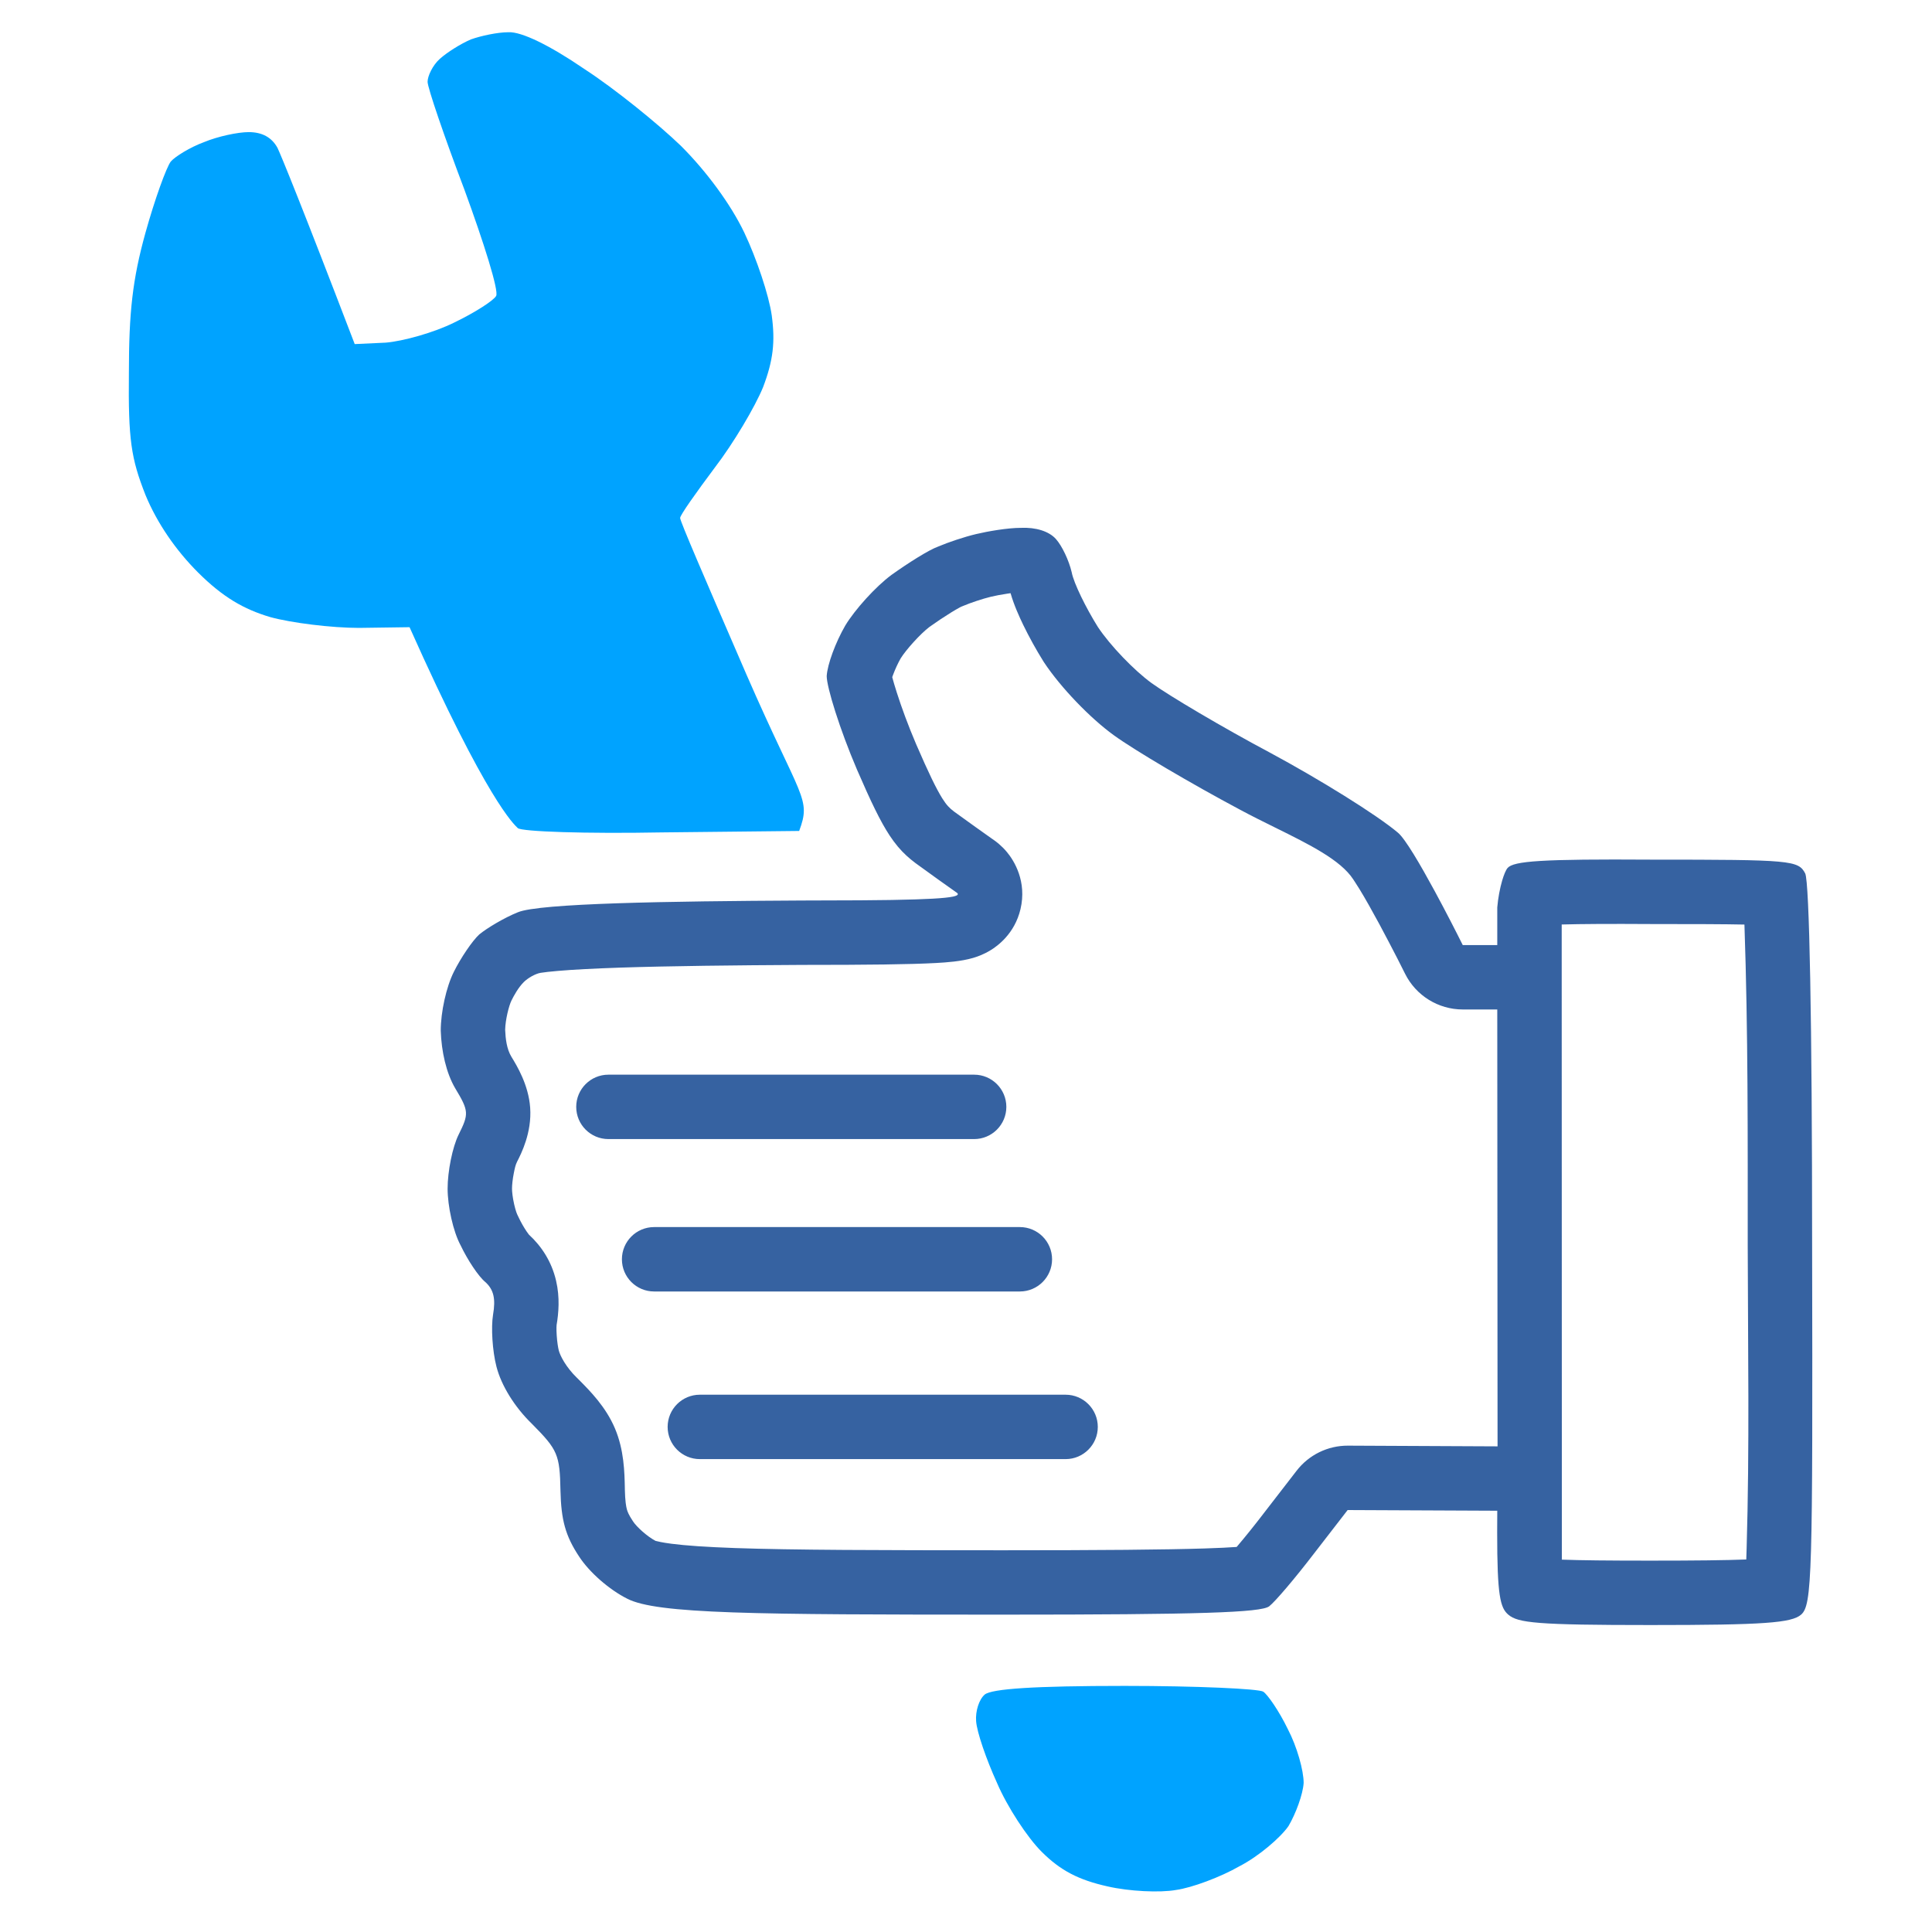
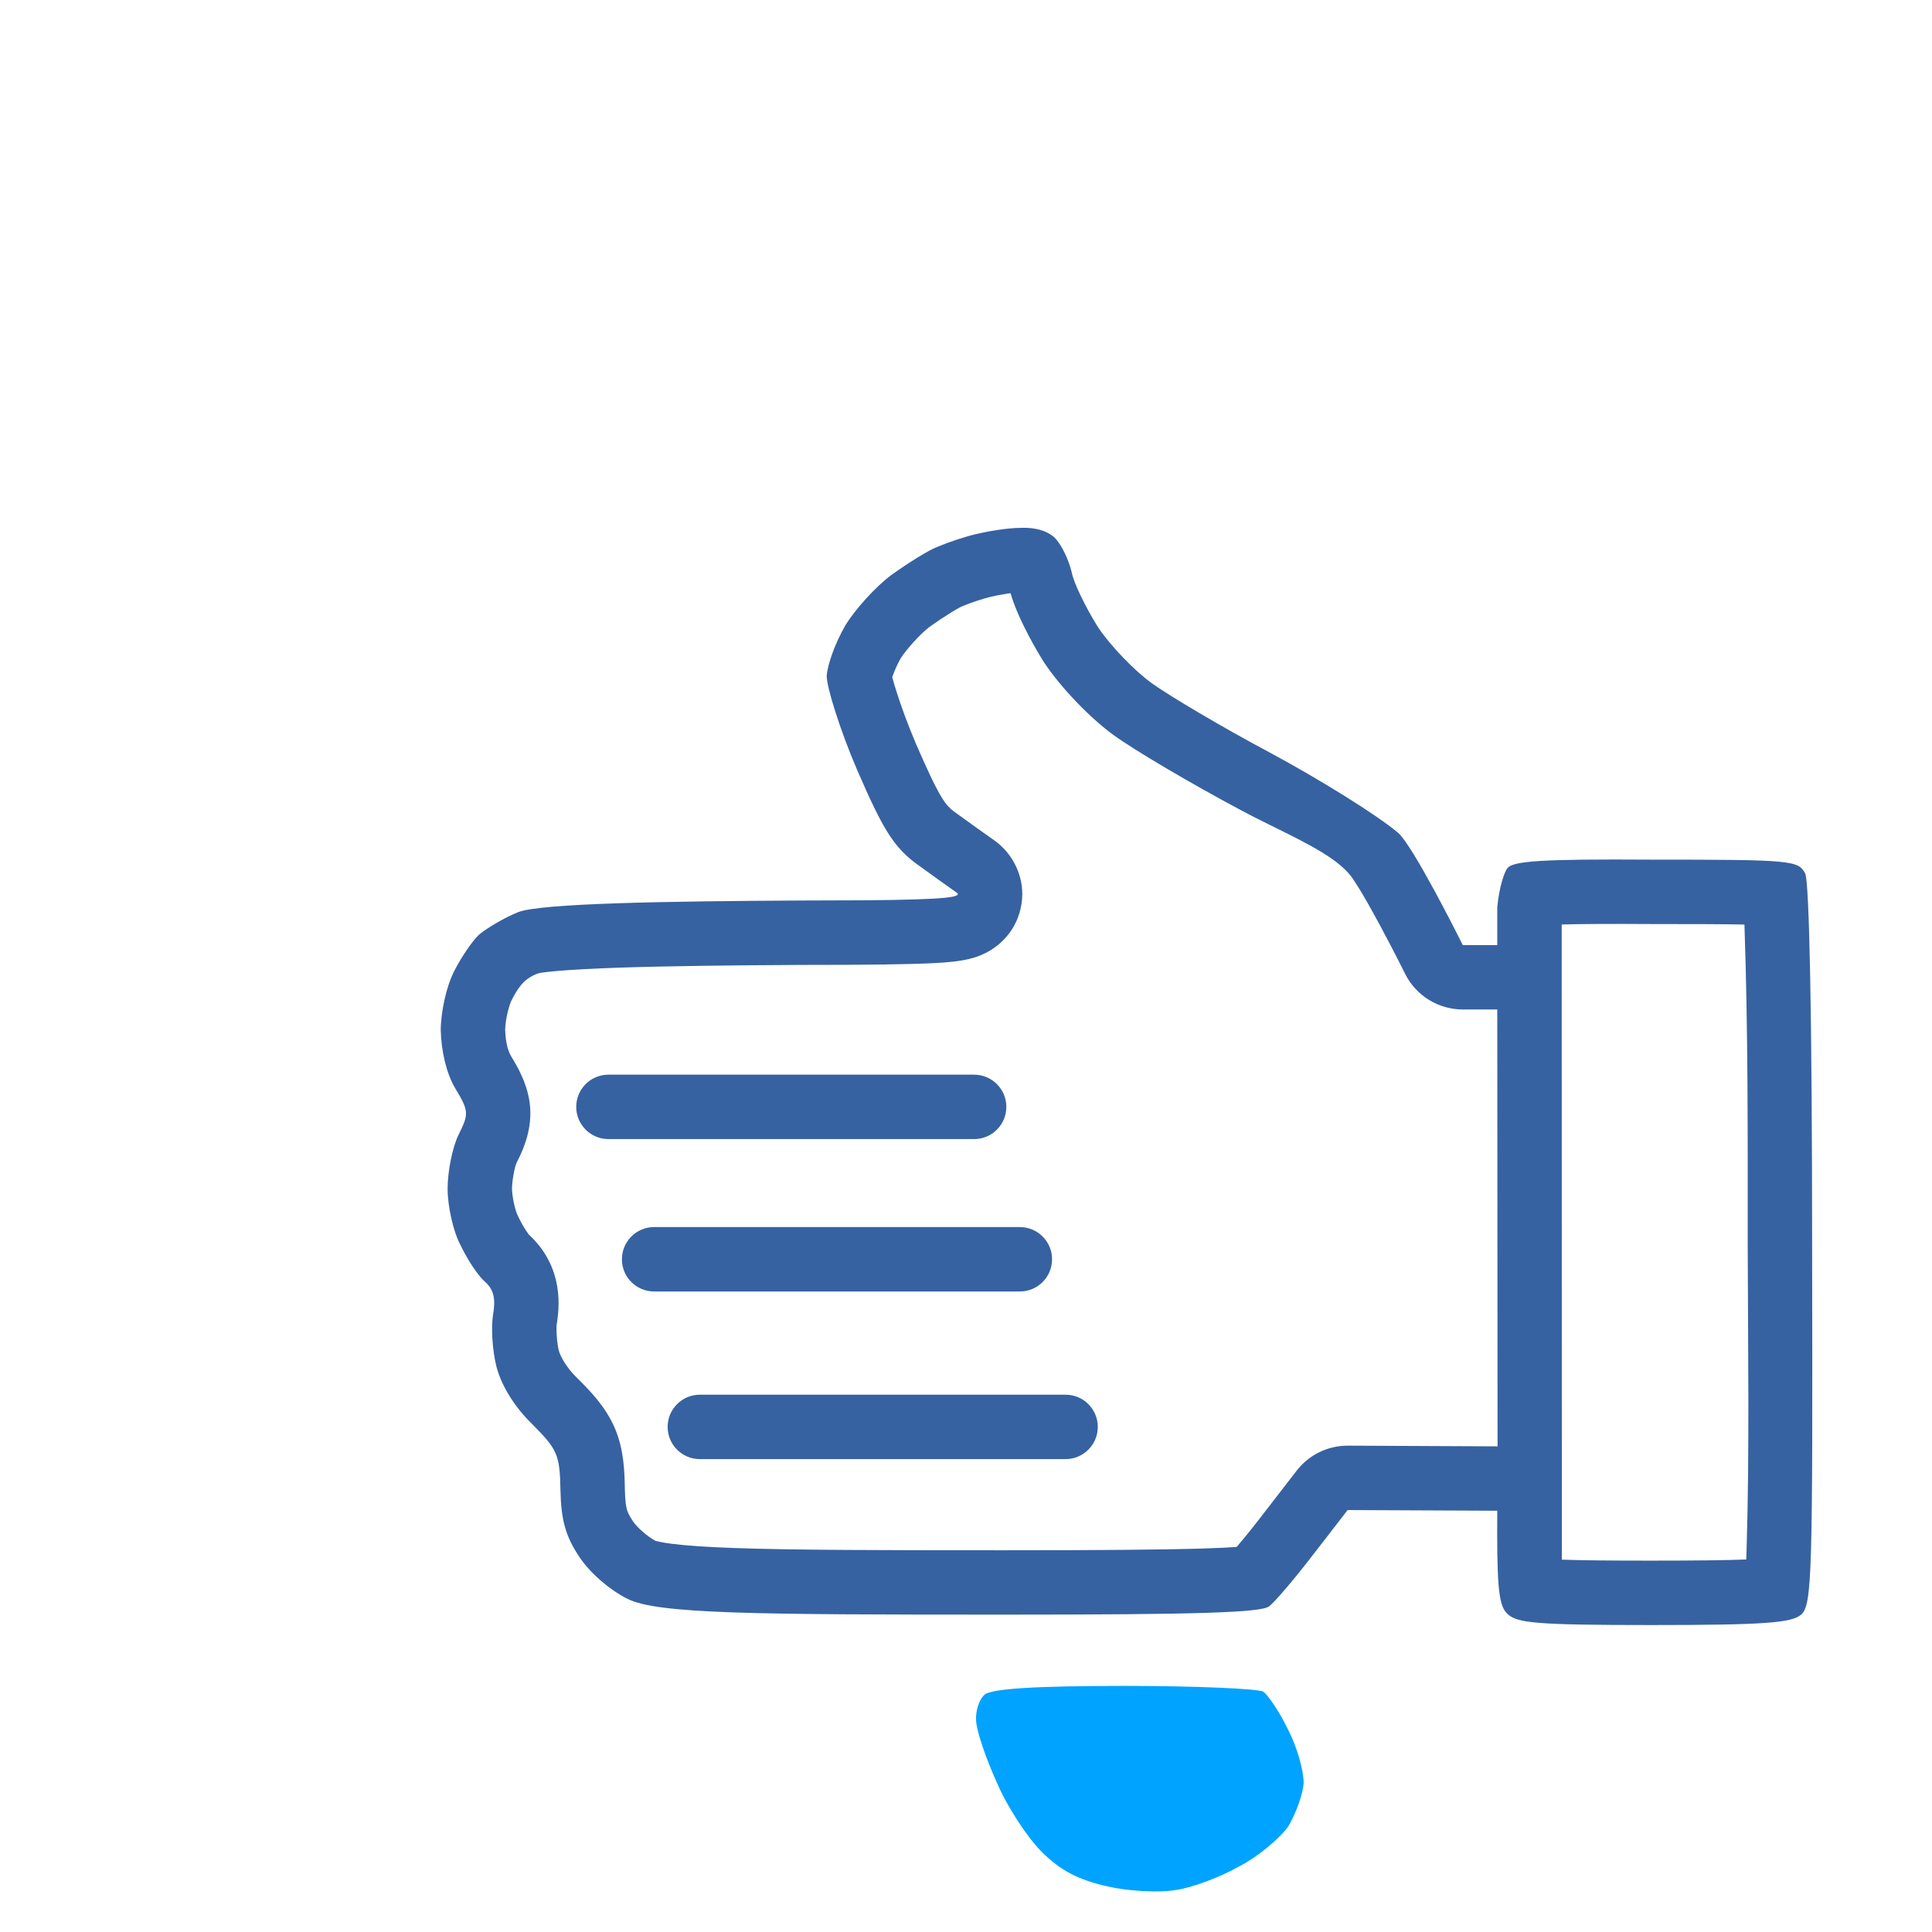
<svg xmlns="http://www.w3.org/2000/svg" width="60" height="60" viewBox="0 0 60 60" fill="none">
  <g clip-path="url(#clip0_419_12010)">
-     <path fill-rule="evenodd" clip-rule="evenodd" d="M32.79 16.737C32.983 16.952 33.196 17.404 33.282 17.77C33.346 18.114 33.731 18.888 34.094 19.469C34.479 20.05 35.227 20.824 35.761 21.212C36.295 21.599 37.962 22.588 39.458 23.384C40.975 24.201 42.749 25.299 43.412 25.858C43.637 26.041 44.114 26.859 44.547 27.657C44.616 27.785 44.684 27.912 44.75 28.036L44.827 28.181C45.167 28.825 45.427 29.35 45.427 29.35H46.499V28.181C46.523 27.891 46.581 27.588 46.65 27.351C46.704 27.166 46.764 27.021 46.82 26.955C47.012 26.74 47.857 26.675 51.297 26.697C55.636 26.697 55.849 26.718 56.063 27.127C56.191 27.407 56.277 31.709 56.277 38.679C56.298 48.94 56.277 49.843 55.935 50.144C55.636 50.402 54.781 50.467 51.255 50.467C47.729 50.467 47.141 50.402 46.841 50.144C46.59 49.93 46.496 49.557 46.496 47.593C46.496 47.386 46.498 47.161 46.499 46.917L41.852 46.896L40.804 48.251C40.227 49.004 39.608 49.735 39.415 49.886C39.159 50.08 37.236 50.144 31.166 50.144C23.409 50.144 20.398 50.123 19.479 49.649C18.923 49.37 18.304 48.832 17.983 48.337C17.556 47.692 17.427 47.197 17.406 46.294C17.385 45.175 17.32 45.025 16.53 44.229C15.974 43.691 15.568 43.024 15.418 42.443C15.29 41.948 15.248 41.217 15.312 40.83C15.397 40.335 15.333 40.055 15.077 39.819C14.863 39.647 14.521 39.13 14.307 38.679C14.072 38.248 13.901 37.453 13.901 36.915C13.901 36.377 14.051 35.624 14.243 35.237C14.564 34.592 14.564 34.505 14.136 33.796C13.858 33.322 13.709 32.656 13.688 32.01C13.688 31.429 13.858 30.655 14.094 30.182C14.307 29.752 14.671 29.214 14.884 29.02C15.119 28.826 15.654 28.504 16.081 28.332C16.744 28.052 20.716 27.988 24.904 27.966C25.59 27.966 26.189 27.964 26.71 27.96C27.022 27.958 27.307 27.955 27.565 27.951L27.592 27.951L27.753 27.948C28.776 27.93 29.347 27.897 29.595 27.845L29.611 27.841C29.767 27.806 29.781 27.762 29.692 27.708C29.478 27.557 28.901 27.149 28.431 26.804C28.331 26.729 28.239 26.653 28.151 26.572C27.963 26.399 27.798 26.204 27.63 25.95C27.339 25.509 27.043 24.891 26.614 23.9C26.08 22.653 25.674 21.34 25.674 20.996C25.695 20.631 25.952 19.942 26.251 19.426C26.55 18.931 27.191 18.221 27.683 17.856C28.196 17.49 28.837 17.081 29.136 16.974C29.435 16.845 29.948 16.673 30.311 16.587C30.675 16.5 31.294 16.393 31.701 16.393C32.171 16.371 32.577 16.5 32.79 16.737ZM29.8 18.868C29.826 18.854 29.842 18.846 29.851 18.842C29.877 18.832 29.903 18.821 29.928 18.811C30.12 18.728 30.522 18.592 30.772 18.533C30.897 18.503 31.088 18.465 31.286 18.436C31.32 18.431 31.353 18.426 31.384 18.422C31.49 18.793 31.656 19.155 31.775 19.402C31.956 19.776 32.178 20.178 32.398 20.53C32.407 20.545 32.417 20.559 32.426 20.574C32.944 21.355 33.859 22.304 34.587 22.831C35.24 23.305 37.008 24.346 38.514 25.148C38.874 25.342 39.244 25.524 39.603 25.702C40.662 26.225 41.633 26.706 42.026 27.309C42.039 27.33 42.052 27.349 42.063 27.366C42.07 27.378 42.077 27.388 42.084 27.398C42.126 27.461 42.16 27.514 42.217 27.607C42.401 27.907 42.619 28.296 42.835 28.696C43.048 29.092 43.249 29.48 43.398 29.769C43.478 29.926 43.557 30.083 43.636 30.241C43.974 30.92 44.668 31.35 45.427 31.35H46.499L46.508 44.918L41.861 44.896C41.238 44.893 40.649 45.181 40.269 45.673L39.221 47.029L39.217 47.035C38.946 47.388 38.668 47.733 38.441 48L38.405 48.042C38.17 48.059 37.845 48.075 37.407 48.089C36.171 48.128 34.203 48.145 31.166 48.145C27.273 48.145 24.622 48.139 22.828 48.076C21.93 48.044 21.297 48 20.857 47.943C20.555 47.904 20.413 47.867 20.371 47.856C20.364 47.855 20.358 47.853 20.358 47.853C20.092 47.713 19.768 47.414 19.661 47.25L19.65 47.233C19.523 47.041 19.488 46.946 19.469 46.877C19.444 46.787 19.414 46.624 19.405 46.251L19.405 46.216C19.395 45.722 19.382 45.031 19.097 44.359C18.812 43.688 18.326 43.199 17.977 42.848L17.948 42.819C17.939 42.81 17.93 42.801 17.92 42.792C17.573 42.456 17.395 42.099 17.355 41.945L17.354 41.942C17.331 41.85 17.302 41.675 17.289 41.469C17.282 41.373 17.281 41.288 17.282 41.222C17.283 41.178 17.285 41.154 17.286 41.148C17.347 40.785 17.392 40.299 17.27 39.776C17.131 39.176 16.817 38.704 16.433 38.349L16.427 38.344C16.41 38.322 16.384 38.287 16.352 38.24C16.265 38.11 16.176 37.954 16.115 37.824C16.108 37.809 16.101 37.794 16.094 37.78C16.073 37.738 16.052 37.696 16.037 37.65C16.014 37.584 15.989 37.497 15.967 37.398C15.918 37.183 15.901 37.001 15.901 36.915C15.901 36.809 15.918 36.622 15.96 36.416L15.963 36.403C15.985 36.293 16.008 36.177 16.059 36.077C16.188 35.825 16.519 35.175 16.465 34.401C16.415 33.689 16.048 33.09 15.883 32.82C15.735 32.577 15.7 32.258 15.688 31.981C15.694 31.674 15.804 31.234 15.884 31.072C15.965 30.91 16.096 30.67 16.266 30.5C16.389 30.376 16.624 30.239 16.791 30.212C16.906 30.194 17.08 30.173 17.321 30.153C17.801 30.111 18.451 30.078 19.237 30.051C20.805 29.999 22.818 29.977 24.909 29.966C26.948 29.966 28.279 29.951 29.068 29.907C29.395 29.889 29.849 29.858 30.22 29.749C30.325 29.718 30.539 29.649 30.771 29.505C30.966 29.385 31.51 29.005 31.692 28.235C31.895 27.376 31.497 26.733 31.272 26.463C31.104 26.261 30.926 26.126 30.809 26.049C30.578 25.886 30.055 25.515 29.625 25.201C29.484 25.093 29.396 25.005 29.259 24.787C29.078 24.495 28.846 24.024 28.451 23.11C28.21 22.547 27.997 21.968 27.849 21.502C27.788 21.312 27.742 21.153 27.709 21.03C27.717 21.008 27.725 20.985 27.734 20.96C27.8 20.782 27.887 20.594 27.971 20.447C28.14 20.175 28.583 19.684 28.863 19.471C29.084 19.313 29.327 19.151 29.538 19.021C29.647 18.954 29.736 18.903 29.8 18.868ZM48.505 48.436C49.08 48.458 49.941 48.467 51.255 48.467C52.664 48.467 53.6 48.456 54.232 48.431C54.236 48.327 54.24 48.214 54.243 48.088C54.336 44.955 54.283 41.813 54.277 38.679C54.277 35.358 54.29 32.032 54.175 28.713C53.559 28.7 52.652 28.697 51.298 28.697H51.285C49.999 28.689 49.112 28.694 48.5 28.711V29.35L48.505 48.436ZM18.895 33.375C18.342 33.375 17.895 33.823 17.895 34.375C17.895 34.927 18.342 35.375 18.895 35.375H30.253C30.805 35.375 31.253 34.927 31.253 34.375C31.253 33.823 30.805 33.375 30.253 33.375H18.895ZM20.314 38.108C19.762 38.108 19.314 38.556 19.314 39.108C19.314 39.66 19.762 40.108 20.314 40.108H31.673C32.225 40.108 32.673 39.66 32.673 39.108C32.673 38.556 32.225 38.108 31.673 38.108H20.314ZM21.734 43.314C21.182 43.314 20.734 43.762 20.734 44.314C20.734 44.866 21.182 45.314 21.734 45.314H33.093C33.645 45.314 34.093 44.866 34.093 44.314C34.093 43.762 33.645 43.314 33.093 43.314H21.734Z" fill="#3662A1" />
-     <path d="M13.66 1.827C13.884 1.626 14.31 1.358 14.624 1.224C14.937 1.112 15.453 1.001 15.789 1.001C16.192 0.979 17.066 1.403 18.142 2.139C19.105 2.764 20.449 3.857 21.144 4.527C21.928 5.308 22.69 6.334 23.116 7.227C23.497 8.03 23.878 9.168 23.967 9.793C24.079 10.619 24.012 11.199 23.698 12.024C23.452 12.627 22.78 13.765 22.197 14.524C21.614 15.305 21.122 15.997 21.122 16.086C21.122 16.189 21.925 18.045 22.931 20.368L23.183 20.951C24.886 24.856 25.2 24.779 24.819 25.806L20.561 25.851C18.209 25.895 16.192 25.828 16.08 25.717C15.968 25.605 15.139 24.9 12.719 19.478L11.151 19.5C10.299 19.5 9.045 19.344 8.395 19.165C7.566 18.92 6.916 18.541 6.154 17.782C5.46 17.09 4.877 16.242 4.518 15.372C4.07 14.234 3.981 13.653 4.003 11.578C4.003 9.704 4.115 8.677 4.518 7.227C4.81 6.178 5.168 5.196 5.303 5.018C5.437 4.861 5.908 4.571 6.333 4.415C6.759 4.237 7.386 4.103 7.723 4.103C8.141 4.103 8.44 4.266 8.619 4.594C8.753 4.884 9.358 6.356 11.016 10.686L11.98 10.641C12.518 10.596 13.481 10.329 14.108 10.016C14.758 9.704 15.341 9.324 15.408 9.19C15.498 9.034 15.027 7.539 14.422 5.888C13.795 4.237 13.279 2.719 13.279 2.541C13.279 2.362 13.436 2.027 13.66 1.827Z" fill="#00A3FF" />
+     <path fill-rule="evenodd" clip-rule="evenodd" d="M32.79 16.737C32.983 16.952 33.196 17.404 33.282 17.77C33.346 18.114 33.731 18.888 34.094 19.469C34.479 20.05 35.227 20.824 35.761 21.212C36.295 21.599 37.962 22.588 39.458 23.384C40.975 24.201 42.749 25.299 43.412 25.858C43.637 26.041 44.114 26.859 44.547 27.657C44.616 27.785 44.684 27.912 44.75 28.036L44.827 28.181C45.167 28.825 45.427 29.35 45.427 29.35H46.499V28.181C46.523 27.891 46.581 27.588 46.65 27.351C46.704 27.166 46.764 27.021 46.82 26.955C47.012 26.74 47.857 26.675 51.297 26.697C55.636 26.697 55.849 26.718 56.063 27.127C56.191 27.407 56.277 31.709 56.277 38.679C56.298 48.94 56.277 49.843 55.935 50.144C55.636 50.402 54.781 50.467 51.255 50.467C47.729 50.467 47.141 50.402 46.841 50.144C46.59 49.93 46.496 49.557 46.496 47.593C46.496 47.386 46.498 47.161 46.499 46.917L41.852 46.896L40.804 48.251C40.227 49.004 39.608 49.735 39.415 49.886C39.159 50.08 37.236 50.144 31.166 50.144C23.409 50.144 20.398 50.123 19.479 49.649C18.923 49.37 18.304 48.832 17.983 48.337C17.556 47.692 17.427 47.197 17.406 46.294C17.385 45.175 17.32 45.025 16.53 44.229C15.974 43.691 15.568 43.024 15.418 42.443C15.29 41.948 15.248 41.217 15.312 40.83C15.397 40.335 15.333 40.055 15.077 39.819C14.863 39.647 14.521 39.13 14.307 38.679C14.072 38.248 13.901 37.453 13.901 36.915C13.901 36.377 14.051 35.624 14.243 35.237C14.564 34.592 14.564 34.505 14.136 33.796C13.858 33.322 13.709 32.656 13.688 32.01C13.688 31.429 13.858 30.655 14.094 30.182C14.307 29.752 14.671 29.214 14.884 29.02C15.119 28.826 15.654 28.504 16.081 28.332C16.744 28.052 20.716 27.988 24.904 27.966C25.59 27.966 26.189 27.964 26.71 27.96C27.022 27.958 27.307 27.955 27.565 27.951L27.592 27.951L27.753 27.948C28.776 27.93 29.347 27.897 29.595 27.845L29.611 27.841C29.767 27.806 29.781 27.762 29.692 27.708C29.478 27.557 28.901 27.149 28.431 26.804C28.331 26.729 28.239 26.653 28.151 26.572C27.963 26.399 27.798 26.204 27.63 25.95C27.339 25.509 27.043 24.891 26.614 23.9C26.08 22.653 25.674 21.34 25.674 20.996C25.695 20.631 25.952 19.942 26.251 19.426C26.55 18.931 27.191 18.221 27.683 17.856C28.196 17.49 28.837 17.081 29.136 16.974C29.435 16.845 29.948 16.673 30.311 16.587C30.675 16.5 31.294 16.393 31.701 16.393C32.171 16.371 32.577 16.5 32.79 16.737ZM29.8 18.868C29.826 18.854 29.842 18.846 29.851 18.842C29.877 18.832 29.903 18.821 29.928 18.811C30.12 18.728 30.522 18.592 30.772 18.533C30.897 18.503 31.088 18.465 31.286 18.436C31.32 18.431 31.353 18.426 31.384 18.422C31.49 18.793 31.656 19.155 31.775 19.402C31.956 19.776 32.178 20.178 32.398 20.53C32.407 20.545 32.417 20.559 32.426 20.574C32.944 21.355 33.859 22.304 34.587 22.831C35.24 23.305 37.008 24.346 38.514 25.148C38.874 25.342 39.244 25.524 39.603 25.702C40.662 26.225 41.633 26.706 42.026 27.309C42.039 27.33 42.052 27.349 42.063 27.366C42.07 27.378 42.077 27.388 42.084 27.398C42.126 27.461 42.16 27.514 42.217 27.607C42.401 27.907 42.619 28.296 42.835 28.696C43.048 29.092 43.249 29.48 43.398 29.769C43.478 29.926 43.557 30.083 43.636 30.241C43.974 30.92 44.668 31.35 45.427 31.35H46.499L46.508 44.918L41.861 44.896C41.238 44.893 40.649 45.181 40.269 45.673L39.221 47.029L39.217 47.035C38.946 47.388 38.668 47.733 38.441 48L38.405 48.042C38.17 48.059 37.845 48.075 37.407 48.089C36.171 48.128 34.203 48.145 31.166 48.145C27.273 48.145 24.622 48.139 22.828 48.076C21.93 48.044 21.297 48 20.857 47.943C20.555 47.904 20.413 47.867 20.371 47.856C20.364 47.855 20.358 47.853 20.358 47.853C20.092 47.713 19.768 47.414 19.661 47.25L19.65 47.233C19.523 47.041 19.488 46.946 19.469 46.877C19.444 46.787 19.414 46.624 19.405 46.251L19.405 46.216C19.395 45.722 19.382 45.031 19.097 44.359C18.812 43.688 18.326 43.199 17.977 42.848L17.948 42.819C17.939 42.81 17.93 42.801 17.92 42.792C17.573 42.456 17.395 42.099 17.355 41.945L17.354 41.942C17.331 41.85 17.302 41.675 17.289 41.469C17.282 41.373 17.281 41.288 17.282 41.222C17.283 41.178 17.285 41.154 17.286 41.148C17.347 40.785 17.392 40.299 17.27 39.776C17.131 39.176 16.817 38.704 16.433 38.349L16.427 38.344C16.41 38.322 16.384 38.287 16.352 38.24C16.265 38.11 16.176 37.954 16.115 37.824C16.108 37.809 16.101 37.794 16.094 37.78C16.073 37.738 16.052 37.696 16.037 37.65C16.014 37.584 15.989 37.497 15.967 37.398C15.918 37.183 15.901 37.001 15.901 36.915C15.901 36.809 15.918 36.622 15.96 36.416L15.963 36.403C15.985 36.293 16.008 36.177 16.059 36.077C16.188 35.825 16.519 35.175 16.465 34.401C16.415 33.689 16.048 33.09 15.883 32.82C15.735 32.577 15.7 32.258 15.688 31.981C15.694 31.674 15.804 31.234 15.884 31.072C15.965 30.91 16.096 30.67 16.266 30.5C16.389 30.376 16.624 30.239 16.791 30.212C16.906 30.194 17.08 30.173 17.321 30.153C17.801 30.111 18.451 30.078 19.237 30.051C20.805 29.999 22.818 29.977 24.909 29.966C26.948 29.966 28.279 29.951 29.068 29.907C29.395 29.889 29.849 29.858 30.22 29.749C30.325 29.718 30.539 29.649 30.771 29.505C30.966 29.385 31.51 29.005 31.692 28.235C31.895 27.376 31.497 26.733 31.272 26.463C31.104 26.261 30.926 26.126 30.809 26.049C30.578 25.886 30.055 25.515 29.625 25.201C29.484 25.093 29.396 25.005 29.259 24.787C29.078 24.495 28.846 24.024 28.451 23.11C28.21 22.547 27.997 21.968 27.849 21.502C27.788 21.312 27.742 21.153 27.709 21.03C27.717 21.008 27.725 20.985 27.734 20.96C27.8 20.782 27.887 20.594 27.971 20.447C28.14 20.175 28.583 19.684 28.863 19.471C29.084 19.313 29.327 19.151 29.538 19.021C29.647 18.954 29.736 18.903 29.8 18.868ZM48.505 48.436C49.08 48.458 49.941 48.467 51.255 48.467C52.664 48.467 53.6 48.456 54.232 48.431C54.236 48.327 54.24 48.214 54.243 48.088C54.336 44.955 54.283 41.813 54.277 38.679C54.277 35.358 54.29 32.032 54.175 28.713C53.559 28.7 52.652 28.697 51.298 28.697H51.285C49.999 28.689 49.112 28.694 48.5 28.711V29.35L48.505 48.436M18.895 33.375C18.342 33.375 17.895 33.823 17.895 34.375C17.895 34.927 18.342 35.375 18.895 35.375H30.253C30.805 35.375 31.253 34.927 31.253 34.375C31.253 33.823 30.805 33.375 30.253 33.375H18.895ZM20.314 38.108C19.762 38.108 19.314 38.556 19.314 39.108C19.314 39.66 19.762 40.108 20.314 40.108H31.673C32.225 40.108 32.673 39.66 32.673 39.108C32.673 38.556 32.225 38.108 31.673 38.108H20.314ZM21.734 43.314C21.182 43.314 20.734 43.762 20.734 44.314C20.734 44.866 21.182 45.314 21.734 45.314H33.093C33.645 45.314 34.093 44.866 34.093 44.314C34.093 43.762 33.645 43.314 33.093 43.314H21.734Z" fill="#3662A1" />
    <path d="M30.582 52.625C30.403 52.781 30.291 53.138 30.314 53.451C30.336 53.785 30.627 54.633 30.963 55.37C31.277 56.106 31.904 57.066 32.353 57.512C32.935 58.092 33.495 58.382 34.392 58.583C35.064 58.739 36.027 58.784 36.52 58.695C37.013 58.628 37.909 58.293 38.492 57.958C39.097 57.646 39.769 57.066 40.016 56.709C40.24 56.329 40.464 55.727 40.486 55.37C40.486 54.99 40.285 54.254 39.993 53.696C39.724 53.138 39.366 52.625 39.231 52.536C39.097 52.447 37.17 52.357 34.929 52.357C32.106 52.357 30.807 52.447 30.582 52.625Z" fill="#00A3FF" />
  </g>
  <defs>
    <clipPath id="clip0_419_12010">
      <rect width="60" height="60" fill="white" />
    </clipPath>
  </defs>
</svg>